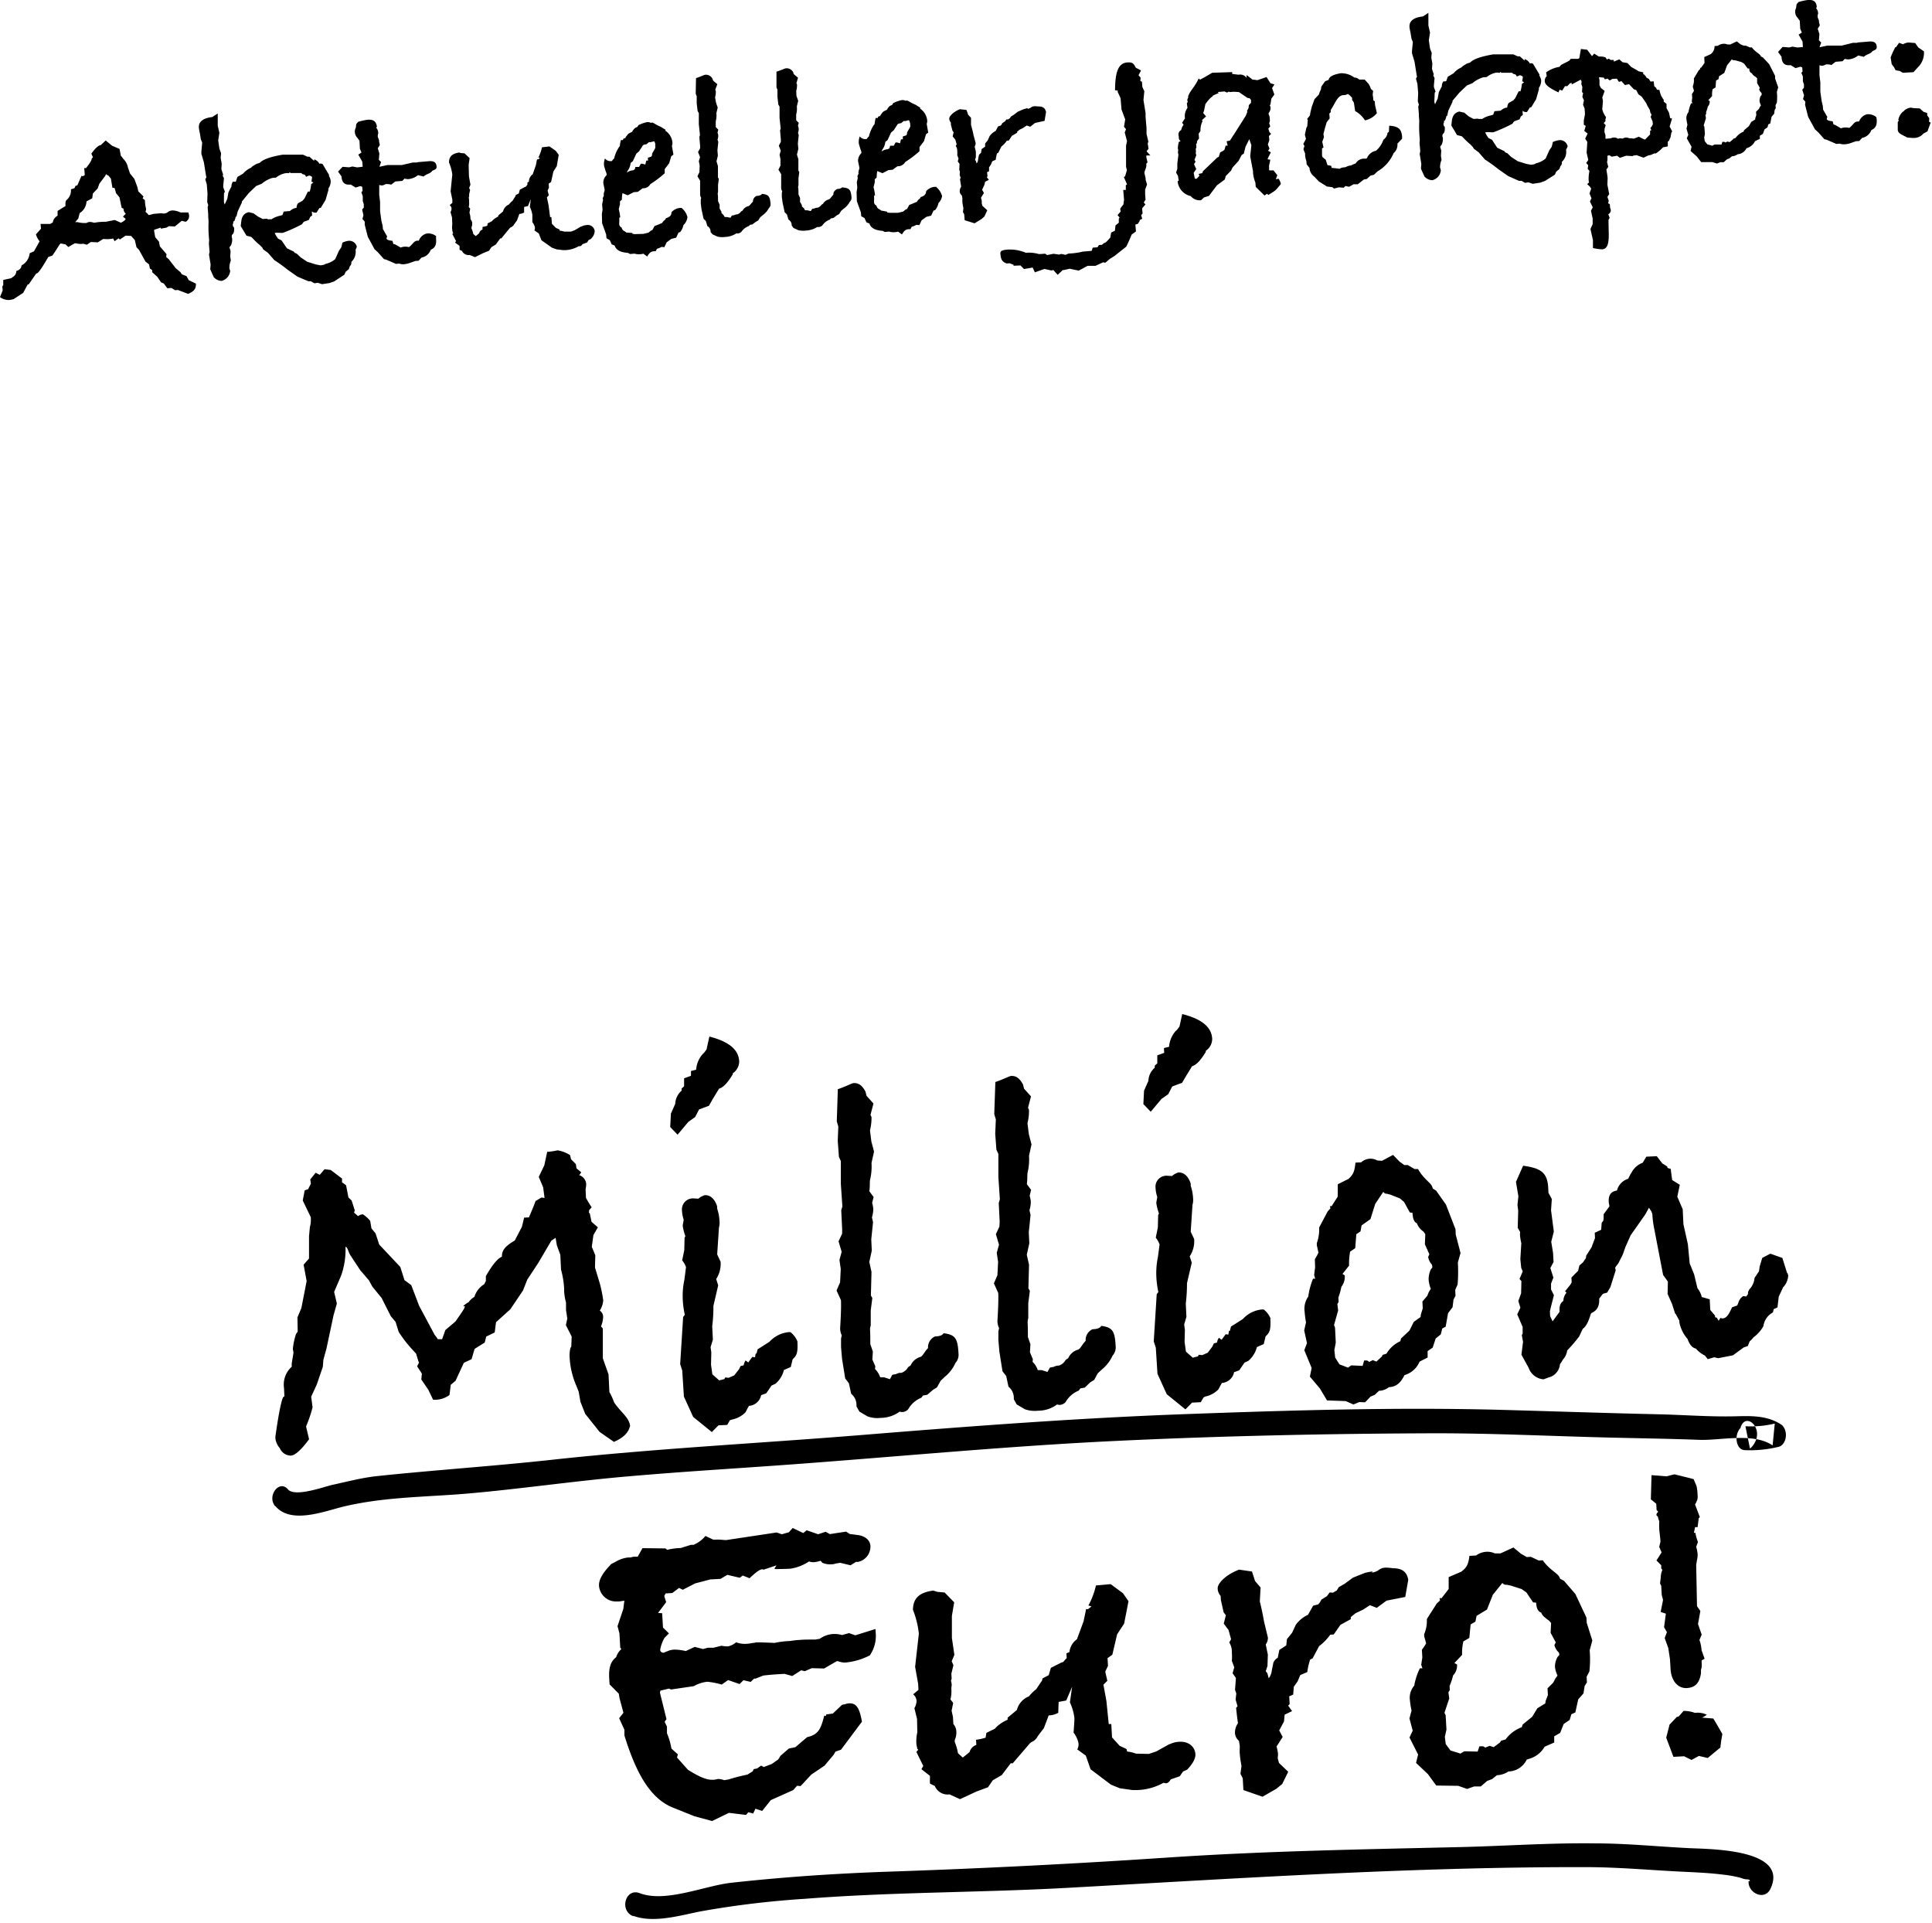
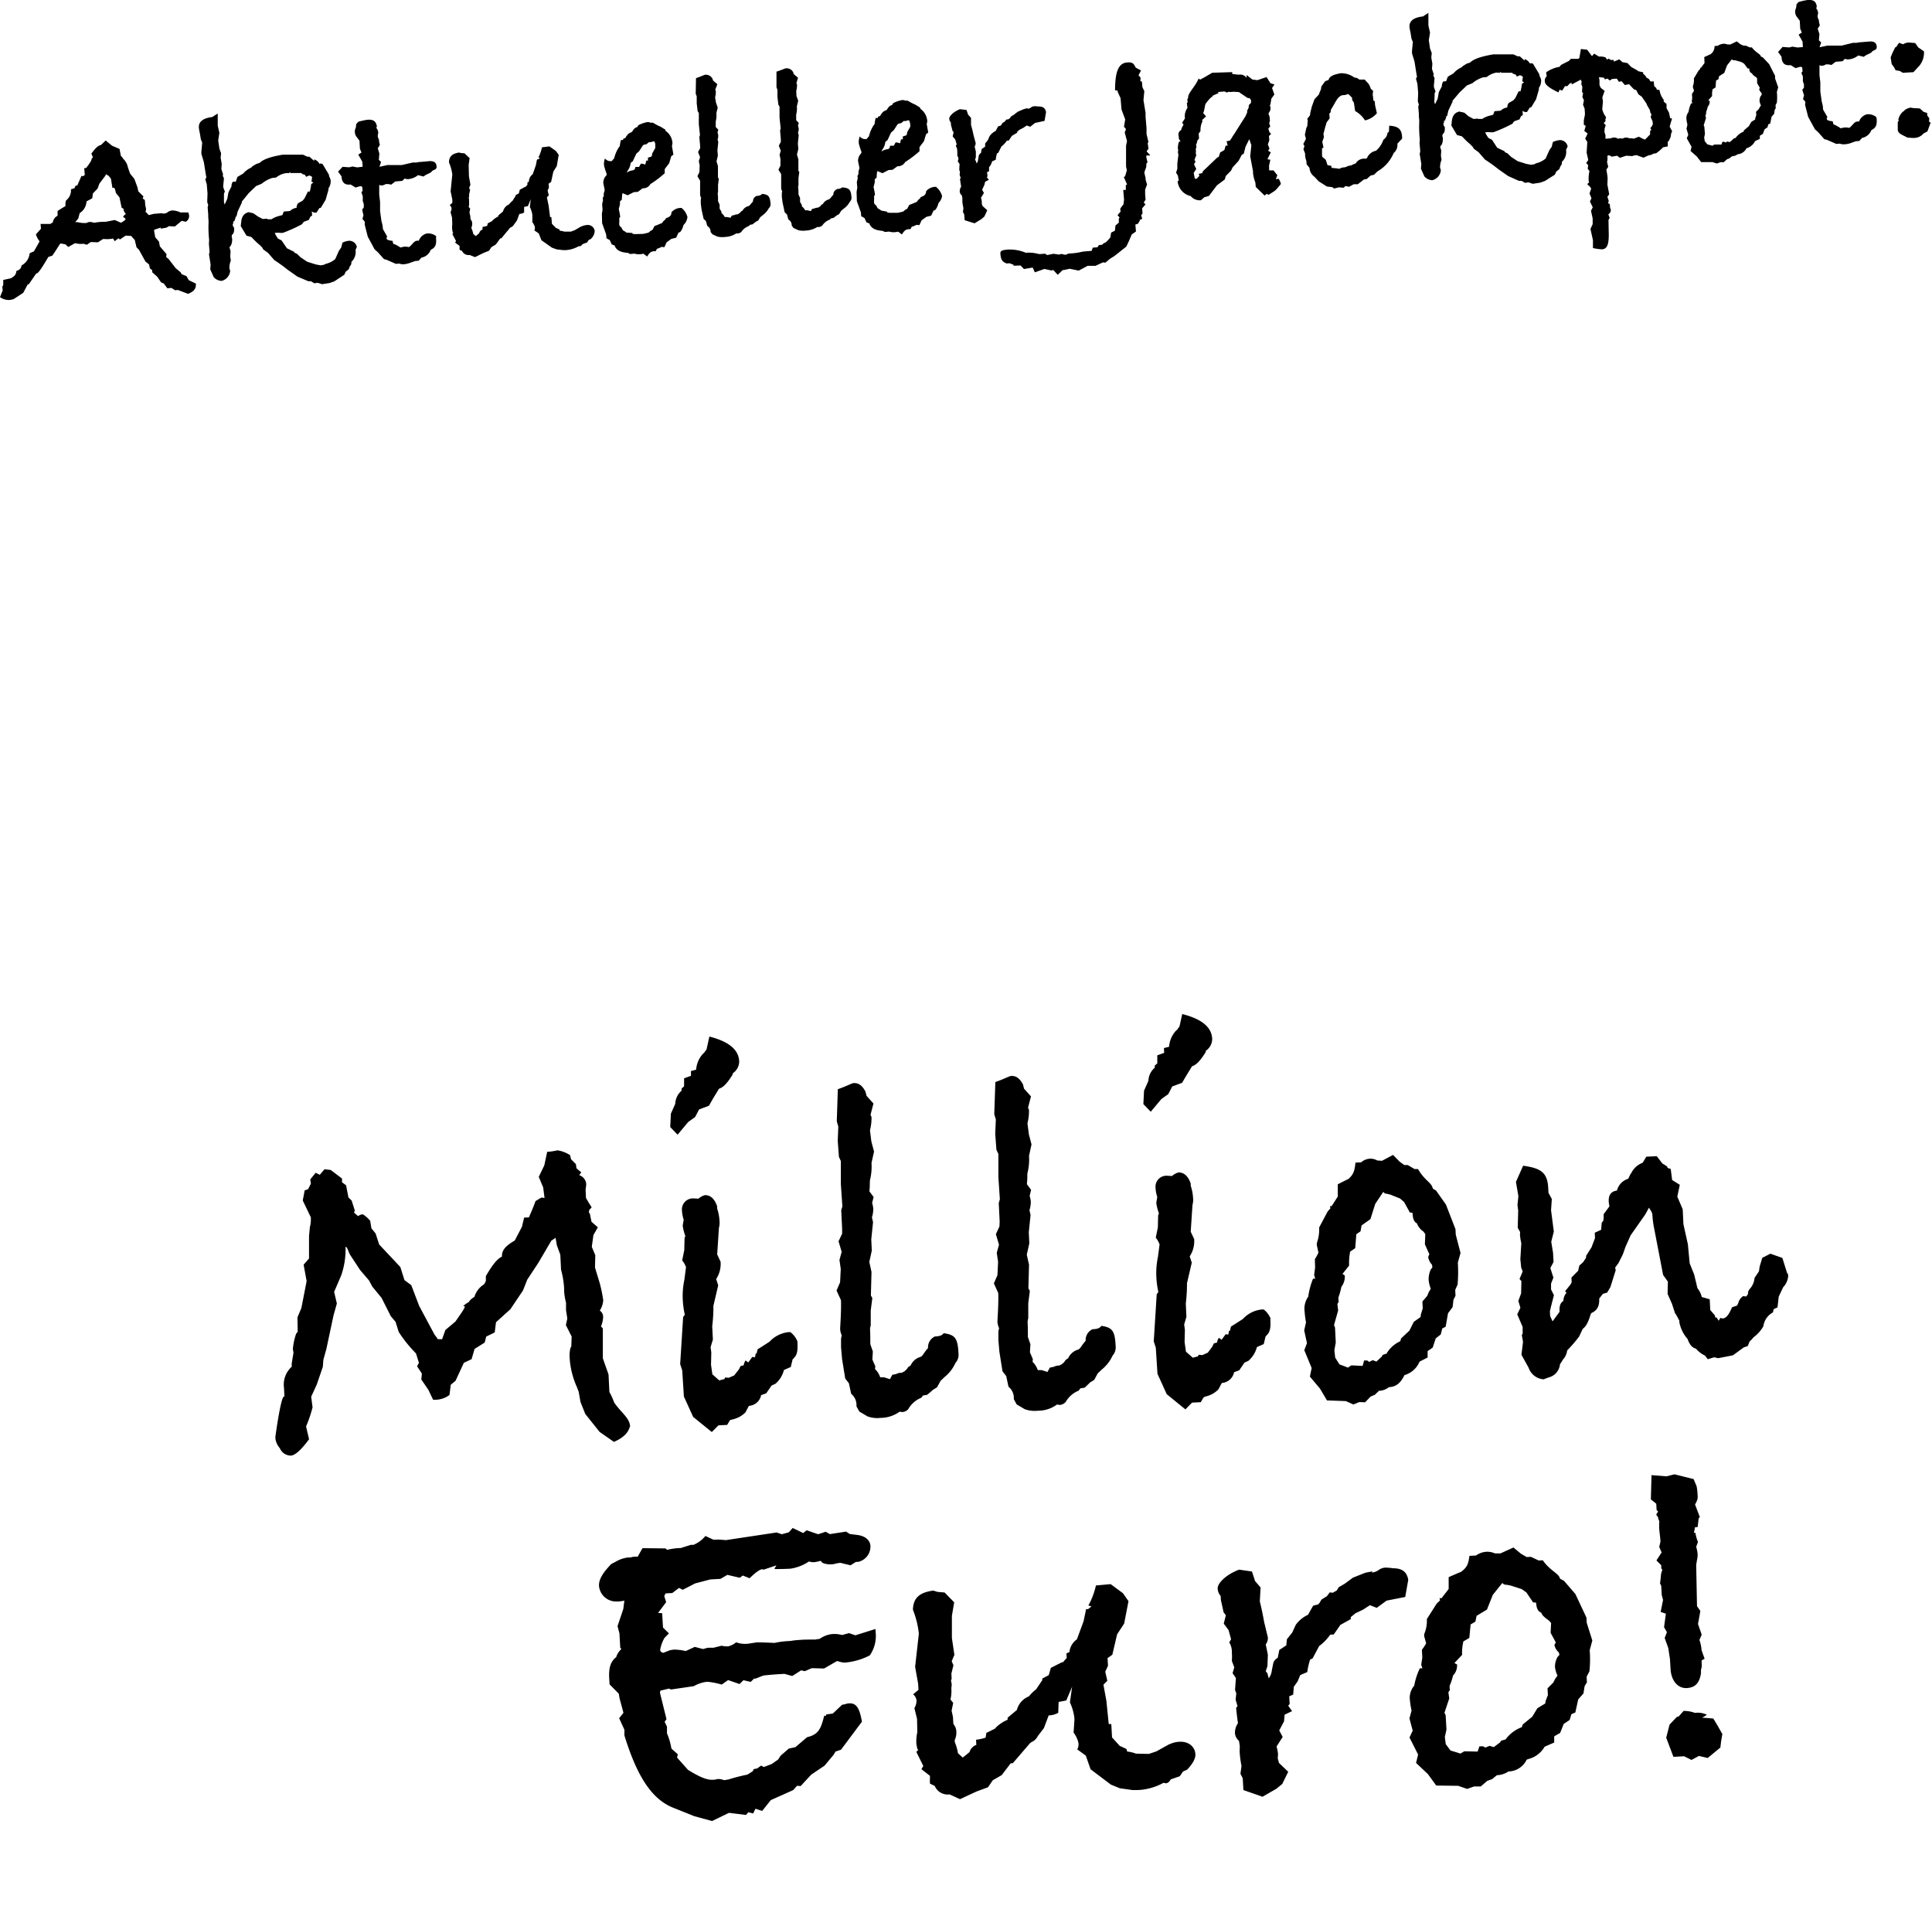
<svg xmlns="http://www.w3.org/2000/svg" viewBox="0 0 404 402">
  <g fill-rule="evenodd">
    <path d="M400.45 28.85h-.43.43zm3.27-3.22l-.34-.18.05-.72-.43-.61v-.49l-.78-.26-.77-.7-1.26-.06-.66-.11a2.75 2.75 0 00-1.26.54l-.15.18-.26.18a3.22 3.22 0 00-.9 1.6l.08.27-.2.23v1.63c.06.81.84 1 2 1.63l1 .08h.49a2.57 2.57 0 001.88-.92l.84-.45.67-1.84zm-1.4-14.9l-1.21-.83-.62-.9-1.32-.11a2.34 2.34 0 00-1.22.37l-.84-.31-.63.92h-.16l-.56 1.13-.41 1 .22 1.4.49.66.33.63.88.15.63.38 2.22-.13c.55-.59.9-1 1.15-1.24a4.27 4.27 0 001.05-3.08v-.04zm-10 13.72a2.68 2.68 0 00-1.95-.55 2.4 2.4 0 00-1.62 1.5h-.33c-.75.06-1 .85-1.73 1.34a3.06 3.06 0 00-1-.08 3.38 3.38 0 00-.75.17l-.46-.29-.68-.38-.4-.16-.17-.64c-.82-.09-1.21-.22-1.23-.49a.56.56 0 01.13-.39l-.9-1.56-.06-.76-.24-1-.28-2v-1.95l-.18-1.51v-2.07c.19.082.394.123.6.12a2.12 2.12 0 00.74-.28 3.09 3.09 0 011.16.12l.87-.67 1.46-.12.45-.48.66.11a3.73 3.73 0 002.16-.83l1.17.28c.65-.6 1.47-.61 1.8-1.18.63-.32.95-.35.9-1-.07-.81-.64-1.14-1.77-1l-2.11.17-.27.08h-.81l-2.35.58h-3l-1.65.35.35-1-.48-.45.11-1.31L380.1 6l.44-.69-.18-.75v-.27l-.28-.69v-.38l.09-.33a.78.78 0 000-.28 1.65 1.65 0 00-.4-.89l.14-.28C379.79.3 379.22-.09 378 0a12.43 12.43 0 00-1.92.43l-.4.47-.1.77a1.7 1.7 0 00-.18 1c.04.375.202.726.46 1l.49.67.09 1.68.34.79-.67.43.82 1.46.07 1.14-1.13.09-1.05-.18-.69.17-1.37-.11-.95 1.06.73 1v.17c.09 1.13.63 1.69 1.76 1.59h.17l1 .62 1-.3.39.13.07.86-.25.3.32.76v1l.22.64v.71l-.35.41.37 1.17-.21.78.49.56-.06.65.64 2.51 1.42 2.6.71.65 1.26 1.42.5.12 2 .87.71-.06c.298.108.614.155.93.14a4.81 4.81 0 001.24-.21l1.21-.43.71-.05.6-.65a2.58 2.58 0 001.93-1.63c1-.47 1.21-1.14 1.1-2.43l-.1-.32zm-23.94-4.6l-.2.23a2 2 0 00-.24 1.06c.05.313.149.616.29.9l-.24.35-.19.39-.6.6.06.7-.22.62v.27l-.82.51-.53.91-1 .85-.08.28a3.79 3.79 0 00-1.69 1.33l-.47.15-.1.17-.66.55-.45-.13-.47.21a.41.41 0 00-.39-.14h-.22l-.17.56h-1.49l-.42.25-.28-.08-.78-.21-.54-.66-.12-.76.16-.77-.13-1.51-.13-.27.47-1.5-.11-.65.15-.23v-.43a6.37 6.37 0 00.35-1.12 1.5 1.5 0 00.39-1.17l-.29-.14.8-.89a5.18 5.18 0 01.1-1.42l.62-.38.1-1.42.52-.32.11-.6 1.09-.69.58-1.58 1-1.27a.5.5 0 00.45.18l.44.07 1.17.34.52.33.74 1h.33c0 .54.18.91.57 1 .08.27.37.51.83.8l.24.25v1l.57 1-.14.28c.078.307.254.58.5.78l.02.42zm3.46-1.59l-.65-1.85v-.55l-1.24-2.45-1.32-1.41-.39-.18-.13-.26c-.31-.41-1.1-.73-1.77-1.65h-.44l-.84-.37h-.44l-.62-.25-.82-.64-1.36.65h-.6a1.81 1.81 0 00-.93-.14 2.16 2.16 0 00-1.06.41l-.7.06a2 2 0 01-.84 1.71l-1.31.59.05 1.25-.74 1h-.21l.07.21c-.15.17-.3.29-.35.35l-1 1.67A3.51 3.51 0 01354 18v.22l.23.74a4.57 4.57 0 01-.43.69l.06.81-.1.77.14.37h-.27a6.61 6.61 0 00-.55 1.84 2 2 0 00-.42 1.56c.047.36.114.717.2 1.07l-.2.83.38 1.28-.32.73 1 1.77-.2.89 1.29 1.14.92 1.18h2.34l.95.3.74-.28h.7l.66-.6.53-.21.51-.42a2.35 2.35 0 001.21-.43A2.21 2.21 0 00365.2 31l.21-.07A2.81 2.81 0 00367 29.5l1-.46v-.66l.63-.38.35-.95.62-.43.17-.62.41-.19.27-1.39.55-.64.09-.77.24-.4-.05-.6.28-.56a11.15 11.15 0 000-2.23l.28-.96zm-26.2 7.67l-.18.4-.35.46.2.42-.26.13v.77L344 29.18c-.11 0-.22-.09-.39-.13l-.91-.47-1.05.41-.44-.07h-.49a1.57 1.57 0 00-.83-.15 1.32 1.32 0 00-.58.21 2.47 2.47 0 00-.6-.05c-.11 0-.27.07-.38.08a1.34 1.34 0 00-.89-.25 1.22 1.22 0 00-.59.16l-1.13.09v-.71l-.22-.74.05-.71.22-.67-.42-.46c.25-.24.4-.36.39-.52a.22.22 0 00-.06-.1l.16-.62a3.94 3.94 0 01-.79-1.67l.14-1.65-.13-.8.49-1.35-.81-.64-.27-.58v-1l-.11-.65 1 .09.25.36.53-.16.47.4.52-.32.75-.06h.22l.44.67.53-.15.72.81.86-.18 1 1.06.5.18.46.88.69.49.93 1.34.26.57.51.88.1.54.25.41-.18.51.41.94v.23l.06.3zm4-1.15l-.39-.07-.25-1.17-.51-.93v-.88l-.59-.49v-.38a4.27 4.27 0 01-.88-2.05l-.55-.06-.14-.37-.41-.35-.12-1.03-.65.05-.37-.56-.46-.24a2.12 2.12 0 00-.72-.81v-.32l-1.06-.24-.06-.11-1.38-.77-.78-.81-1.05-.19-.65-.59-1.16.47v-.33a3 3 0 00-.6 0l-.46-.29-.37.19-.31-.46a3.42 3.42 0 00-1.37-.16l-1-.62-.45.53-1-1.34-1.32-.16-.33 1.93-.26.13h-1.52l-.35.41-1.67.85-.35.41a6.77 6.77 0 00-2.79 1.16l.13.8a1.25 1.25 0 00-.4 1.12c.06.71 1 1.39 2.85 2.27l.23-.56.56.17.57-.92h.49l.55-.59.37-.09v.33l1.88-1 .19.37-.06.55.21.58-.07 1.09.23.2-.15.83.33.68-.19.94.34.84v.22l.05.6v.43l-.23 1.17v.92l.4.24-.3 1.06.7.54-.51 1.07.44.68-.14 2.24.34 1.55-.43.63.42.46-.11.72.37.51a7.23 7.23 0 00-.17 1.86c.003.184.037.367.1.54-.26.13-.36.25-.35.36.01.11.52.33.78.91l-.35 1 .41 1-.32.68.59 1.21-.37.73.35 1.61v1.19l-.46 1 .52 2.35v1.64a10.7 10.7 0 001.92.27c1.19-.1 1.47-1.32 1.37-3.92l-.04-2.21.24-.46-.28-.74a1 1 0 00.53-.86 1.61 1.61 0 00-.15-.47l-.07-.81-.34-.14.12-.55-.28-.8.38-.57-.38-2 .05-1.36c-.05-.6-.16-1.19-.26-1.78l.39-.58-.25-1a2.91 2.91 0 00.08-1v-.32c.141-.04.285-.07.43-.09l.46.29 1.13-.2.58.44 1.32-.44 1.54.09-.23-.09.91-.13.18.1 1.23.44 1-.47.48-.09.79-.34h.32a7.87 7.87 0 001.48-1.27l1-.19v-1l.21-.13.37-.79.15-.88.19-.35-.53-1 .5-1.68zm-21.83 5.85a1.62 1.62 0 00-1.81-1.32 4.75 4.75 0 00-1.28.38l-.24 1-.49.7-.78 1.75a4.65 4.65 0 01-2 1l-.36.2-.7.11-1-.19-1.79-.56-1.36-.89-.77-.75-.51-.23-.12-.21-1.53-.74-1.07-1.65-.74-.37a7.87 7.87 0 01-.69-1.14.53.53 0 01.32-.08c.59-.05 1 .07 1.42 0a30.24 30.24 0 004-1.8 1 1 0 01.44-.53l1-.35.28-.62.41-.31-.07-.87c.262.217.605.308.94.25.15-.23.34-.52.58-.92l.32-.08 1-1.66.59-2.06v-.33a2.6 2.6 0 00.47-1.56 2.27 2.27 0 00-.36-.95v-.28l-1.33-2.23a.89.89 0 00-.45-.12c-.11 0-.16.07-.21.07a1.91 1.91 0 00-1.11-.94v.33l-1-.9h-.44l-.9-.41h-4.24c-2.47.43-4.06.94-4.82 1.71l-.69.22-.82.51-.31.29a4.49 4.49 0 00-1.64 1.23l-1.19.7-.36.95-.59.05a1.63 1.63 0 00-.3 1c-.37.74-.61 1.14-.65 1.31l-.22 1.27-.56 1.19-.15-.48.06-1.31c0-.43 0-.71.2-.83l-.35-1v-.32l.14-1.54-.26-.52.09-.28-.37-1.11.08-1.1-.22-1.28.09-.94-.36-.95-.25-1.72.25-1.6-.34-1.49V2.69l-1.14.75c-1.94.21-2.91.95-2.81 2.24.05.38.12.757.21 1.13l.21 1.29.28.68-.18 1.87v.49l.53 1.75.46 2.9.07.21-.23.46.3 1.06.16 1.89-.07 1.8.22.64-.13.44.13 1.52v.49l.08.92c0 .43-.08 1.58.06 3.37l.05.59-.05.71.15 1.73-.12.56.34 2.09-.08 1 .73 1.62a2.33 2.33 0 001.64.79 2.35 2.35 0 001.79-2.05 4.64 4.64 0 00-.16-.59 3.89 3.89 0 01.31-1.6l-.13-.86.07-1.09-.23-.8a2.13 2.13 0 01.3-.41 2.77 2.77 0 00.25-1.54.56.56 0 01-.08-.27 1 1 0 01.08-.44c.36-.25.48-.75.41-1.5a.67.67 0 01-.25-.47.46.46 0 010-.28l.14-.28-.12-.15.31-.19a4.86 4.86 0 01.22-.62v-.22l.21-.12.24-1.06.88-1.87v-.21l1.44-1.7 1.56-1.49 1.16-.48a6.32 6.32 0 012.24-1.22l.75-.06a4.44 4.44 0 012-.93c.222-.01.444.01.66.06l.31-.25v.22h2.34l.18.2.56.18.25.41.63-.27c.239.043.459.158.63.33l-.14.94.39.18-.46.37a7 7 0 01-.3 1.54h-.38l-.7 1.42-.4.46-1 .58a2 2 0 00-.27.73c0 .16 0 .21-.09.22h-.1c-.45.1-.866.321-1.2.64l-1.29.11-.27.73-.48.15a5.1 5.1 0 00-1.84.75 3.32 3.32 0 00-.71 0l-.21-.08-.86.07-1-.52-.94-.79-1.05-.24c-1 .25-1.45.89-1.57 2.09l-.09.83 1.19 2 .95.24c.23.09.72.81 1.83 1.7l.53.56.2.36 1 .73 1.32 1.52a32.17 32.17 0 012.78 2l2.08 1.46 2.25 1h.55l.74.42.7-.11.9.31 1.56-.24 1-.36 2.07-1.31.27-.62.67-.55.22-.61a1 1 0 00.3-.9 2.82 2.82 0 00.88-2.52l.33-.69zM293.19 29v-.44c-.13-1.62-.83-2.16-2.69-2.28l-.06 1.26-.3.24a2 2 0 01-.86 1.44 5.24 5.24 0 01-1.55 2.3 2.58 2.58 0 00-1.8 1.35.37.37 0 01-.35.3h-.33a2 2 0 00-1.76 1 6.92 6.92 0 00-.95.41 3.07 3.07 0 00-1.17.37L281 35a1.88 1.88 0 00-.9.29l-.71-.1-.93-.09-.09-.43-.78-.15-.36-1.11-.71-.6-.07-.26v-1.52l.31-.19-.26-1.18.35-1-.11-.64c.21-.78.37-1.45.5-1.84l.17-.61.64-.82-.08-1 .3-.3V23c1-1.55 1.35-2.78 2.41-3.09l.7-.06.48-.2.28.19.6.61v.43l.37.57.26 1.77a5.53 5.53 0 012.06 1.95 4.39 4.39 0 002.49-1.51l-.38-1.66-.06-.81-.29-.19a9.68 9.68 0 00-.15-1.19l.09-.82-.47-.4a4 4 0 00-.47-1.05l-.83-.91h-1.14a1.44 1.44 0 00-1-.41 4.6 4.6 0 00-2.8-.91c-1.56.24-2.5.7-2.6 1.42a3.51 3.51 0 00-.74.28l-.78 1.1-.07.54-.27.63-.18.5-.9.95-.57 1.57-.31 1.27-.07.55-.59.75.13.21-.11 1.32-.19.34-.31 1.44.23.85-.56 1.08.25.42-.22.67.35.89v.38c.038.402.125.799.26 1.18l.06.7.61.77v.16a2.46 2.46 0 001 1.66l.95 1 1.69 1.06 1.1.13.4.29 1-.25 1 .08.36-.36.77.16.94-.52h.87l1.28-1 .59-.1.81-.72.7-.17.75-.71a8 8 0 003.38-3.83 2.21 2.21 0 00.79-1.65v-.33l.97-1.02zm-31.59-8.1v.6l-.45.47-.06.6-.33.63.07.21-.36.85-2.47 3.9a3.56 3.56 0 00-.43.69 1.87 1.87 0 00-.34.52l-.74.17.23.91h-.43l-.25.89a4.37 4.37 0 01-.88.51l-.31.95-.31.14-3 2.86-.13.39-.75.17.14.42a6.1 6.1 0 00-.5.54l-.26.07-.23-.09v-.16l-.2-1 .54-.8-.47-1 .33-.57-.24-.31.4-1.07-.13-.26a3.26 3.26 0 000-1l.14-.29-.06-.75.15-.13.07-.49.39-.52-.08-1 .39-.57a4 4 0 01.43-2.05l-.13-.21.86-.78-.6-.71.18-.5.27-1.33a7.86 7.86 0 011.24-1.47l.15-.06.2-.29 1.21-.54-.19-.2 1.41-.12.51.23.42-.2.12.1.86-.07 1.09.07 1.79 1.22.44.07.3.36zm4.9-3.24l-.83-.26-.82-1.29-1.9.65-1.05-.13-1.22-.94c-.01.2-.01.4 0 .6a1.65 1.65 0 00-1.69-.67l-1.32-.16v-.38l-4.18.13-1.71 1-.26.13-.58.32-.29-.25c-.73 1.69-1.85 2.6-2.19 3.72v.32a.78.78 0 00-.17.56c0 .11.08.21.08.32l-.19.24.13 1a2.83 2.83 0 00-.54 2v.22l-.58.87.31.41a3 3 0 00-.51 1.13 1 1 0 00-.56 1 .86.86 0 00.08.38.74.74 0 000 .33.75.75 0 00.38.56l-.37.2a4.73 4.73 0 00-.22 1.27 1 1 0 00.09.42 1.75 1.75 0 00-.06.55c0 .17.08.32.09.43l-.23 1.82v1.14l-.26.79.39.67.1.65.08.32-.25.18A3.52 3.52 0 00249 41a2.39 2.39 0 002.14.86l.66-.6 1-.3 1.67-2.21 1.64-1.22.21-.73 1.1-1.12.33-.68 1.25-1.37.66-1.25.42-.25.37-1.45.79-1.59.43 1.27-.24 2.31.59 3.16v.33a7.27 7.27 0 00.49 2l.08.92 1.84 1.8.51-.37.29.25.88-.56a3.53 3.53 0 001-.85l.74-.88a3.55 3.55 0 00-.47-1.1l-.59.1.31-.84-.79-1h-.87l-.07-.15c.025-.2.025-.4 0-.6v-.22l.27-1.27-.55-.07v-.16l.65-1.31-.57-.33.29-.46-.34-.85.31-.89-.08-.87.45-.47-.35-.35-.23-.74.4-.47-.22-.64.17-.61-.07-.21a1 1 0 000-.39 1.91 1.91 0 00-.22-.68v-.22l.1-.17a1.52 1.52 0 00.28-1.17l-.13-.26.14-.28.18-1.16.63-.87-.48-1.35.5-.75zM240.56 32.5l-.71-.76-.07-.16.39-.47L240 30l.13-.39-.38-1.61v-1.2l-.2-2.37v-.82l-.44-2.69.18-1.86-.4-.84-.1-1.14-.33-.13.05-.71-.43-.51.52-1-1.08-.57-.19-.31c-.34-.73-.78-.86-1.65-.79-1.84.16-2.5 2-2.51 5.82l.55.06v.27l.6 1.31.2 2.38.77 2.06-.25 1.54.42.51-.27.68.48 1.81-.2.94v4.41l.17.75-.38 1.28-.26.12.68 1.57-.26.14v1h-.54l.17 2.05-.13 1a5.29 5.29 0 00-.68.92l.1.54-.65.76.43.51-.15.18c-.03.29-.03.58 0 .87l-.71.6-.12 1.1-.79.39-.18 1.05-.7.77-.36.3-.26.07-.41.36-.65.06-.29.46-1 .08-.22.67-1.83.15a14.21 14.21 0 01-3 .41l-.63.27-.94-.19-.37.14-1.22-.17-1.33.27-.41-.29-.92.07h-.43a7.45 7.45 0 00-2.69-.26 8.62 8.62 0 00-3.76-.67c-1.14.1-1.61.24-1.56.84.09 1.08.24 1.67 1.31 2.07l.6-.05.84.31v.21l1.46-.06.72.75 1.82-.31.46 1 2-.71 1.44.32.43-.09.9 1 1.06-1h.22l1.23-.27 1.89.39 1.87-1h1.64l1.57-.73.5.07.91-.78 1-.63 2.45-1.94c.38-.74.74-1.59 1.15-2.55l.88-.62-.12-1.45.53-.16.38-.63V46l.52-.26-.22-.75.29-.35-.09-1.08.7-.82-.36-.4.38-.58-.09-1.13v-.99l.4-1.06-.3-1v-.32l-.25-1.07c0-.6.46-1 .4-1.78v-.21l.25-.24-.25-1.07v-.38l.85-.01zm-21.82-9.08c-.18-.85-.69-1.19-1.67-1.16a4.31 4.31 0 00-.77-.05 1.32 1.32 0 00-.74.28 1.69 1.69 0 01-.63.27h-.05c0-.06.05-.06 0-.12s-.42.09-.8.18l-1.26.54-.82.64-.62.38-.19.34-.41.25h-.33l-.3.4-.56.38-.19.34-.15.17-.53.16-.43.79-.09.17a3.39 3.39 0 00-1.27 1.09l-.37.85-.56.68v.66l-.72.5-.15.83a1 1 0 00-.45.52l-.15.83a1.47 1.47 0 01-.31.84l-.15-.53-.18-.2.17-.56v-1.2l-.25-1.06a1.2 1.2 0 00.21-.73c-.08-.32-.15-.53-.16-.59l-.23-.85c-.07-.21-.19-1-.58-2.34v-1.48l-.6-.65-.35-1-1.37-.16c-1.53.62-2.27 1.55-2.23 2 .015.296.135.576.34.79v.43l.33 1.28.24.31-.2.88.55.66.29 1-.19.34c.216.314.325.69.31 1.07a4.66 4.66 0 010 .86l.27.69-.16.61.37.52-.06 1.25.14.37-.06.66.22.69-.15.17c.15 1.08.25 1.62.25 1.62a1.72 1.72 0 00-.3 1c.025.33.189.636.45.84l.1.53v.82a11 11 0 00.22 1.28l-.1.83.26.47.1 1.24 2.07.65 1.45-.89.61-.54.6-1.3-1-.9-.15-.47v-.49a3.32 3.32 0 00-.17-.75l.62-1-.38-.68.47-1L206 38l.78-.4c-.12-.15-.24-.3-.43-.56l.15-.18-.1-.86.42-.19v-.82l.39-.58.27-.68.74-.33a6.94 6.94 0 01.27-1.33l.26-.13.65-1.3a5.29 5.29 0 001.15-1.24h.38l.67-1 1.09-.64v-.21l.51-.43.78-.39.72-.49.73.26 1-.79 2-.44.31-1.85zm-28.42 2.48a1.8 1.8 0 010 .65l-.62 1.09-.07.49-.15.18-.69.22v.6h-.38l-.2.83-.61-.17h-.33l-.37.68h-.77L186 31l-.36.2a2.5 2.5 0 00-1.32.49l.18-.4a3.25 3.25 0 00.63-1.63l.46-.36.74-1.59.56-.48.82-1.27.26-.13.48-.09.51-.43h.33c.11 0 .26-.07.43-.09l.1-.06h.27c.1.203.175.418.22.64l.01.1zm5.45 13.16h-.22a2.63 2.63 0 00-1.88.91c-.05.72-.41 1-1.15 1.24l-.14.29a2 2 0 00-.65.7l-1.32.55-.26.08-.47.85-.32.14-.51.42-1.07.25h-1.84l-.45-.08v-.16l-1.21-.22-.41-.3c-.28-.08-.46-.28-.61-.76a.79.79 0 01-.49-.67v-.33a6.32 6.32 0 000-1l.2-.18a12.08 12.08 0 00-.3-1.66l.25-1v-.65l.4-.36a8.58 8.58 0 01.11-1.32h.11l1 .41 1.25-.65.87-.07 1-.73h.16a1.72 1.72 0 001.46-.88 21.63 21.63 0 003-2.27v-.86l.93-1.23.43-1.45.46-.36-.31-1.77.11-.55a3.35 3.35 0 00-1.47-2.66v-.21l-1-.63a9.35 9.35 0 01-1.37-.7l-.4-.19-.26.08a1.39 1.39 0 00-.83-.15 6.91 6.91 0 00-1.8.64l-.19.34c-.15.07-.31.14-.52.26a2.65 2.65 0 00-.59.76c-.36.25-.79.28-1.08.8a1.36 1.36 0 00-.33.51l-.43.15-.08.28h-.44a7.92 7.92 0 00-.22 1.27l-.2.24a7.66 7.66 0 00-1 2.37 1.43 1.43 0 00-.44.52h-.16a1.41 1.41 0 01-1.3-.55 3.19 3.19 0 00-.21 1.38 2.4 2.4 0 00.16.64c.16.64.35 1 .37 1.17a.6.6 0 010 .32 2.21 2.21 0 00-.68 1.69l.27 1.29v.27a2.21 2.21 0 00-.19 1l.1-.12-.32.68.08.37-.2.89.1 1.14-.15.88.06 1.95.84 2.33.07.81.69.38.4.89.67.27v.16c.45.89 1.3 1.26 2.72 1.36l.46.23.91-.08a3.16 3.16 0 001.21.12 3 3 0 00.65-.11l.81.59c.42-.74.73-1 1.27-1.09a1.68 1.68 0 01.49 0l.28-.52a4.32 4.32 0 001-.4l.6.06.46-1 1-.73 1-.25.51-1.07.32-.09a3.3 3.3 0 00.7-1.47A2.72 2.72 0 00197 41a3.64 3.64 0 00-1.19-1.86l-.04-.08zm-19.61.08a1.5 1.5 0 01-1.06.36c-.63.32-.87.72-.83 1.21-.5.48-.63.87-1 1-.5.133-.924.46-1.18.91l-.31.19a1.5 1.5 0 01-.82.62h-.16a1.48 1.48 0 00-.48.15l-.48.09-.29.46-.72-.16h-.48a2.1 2.1 0 00-.67-.81v-.28l-.38-.67v-.82l-.33-.74c0-.59 0-1.08-.08-1.51a1.41 1.41 0 01.08-.39v-1.52l.17-1.27-.19-.26v-2.39l-.3-1 .29-1.17-.1-1.13.18-1.76-.15-.48a2.51 2.51 0 00.15-.88 2.59 2.59 0 00-.16-.59l.17-.61-.54-.55v-1.21a4.76 4.76 0 00.14-1.69l.28-1.17-.36-1-.05-1.07a4.18 4.18 0 00.16-1.38l-.13-.2.34-1.17-.88-.75-.14-.42a1.54 1.54 0 00-1.48-.8c-.22 0-.84.34-2 .7v3.27l.2.53v1.47l.19 1.62.25.42v2.33l.24 2.27-.13.39.16 1.89v.49l-.42.8.41 1.06-.25.83.18.91v1.37l-.42.85.57.93v2.89c.013.245.09.482.22.69l-.08.33v.87l.16 1.19.43 2 .48.45.3 1.07c.397.22.656.627.69 1.08v.17l.37.51 1 .46a4.38 4.38 0 001.64.08 4.73 4.73 0 002.33-.74c.13.018.26.018.39 0a1.21 1.21 0 00.68-.33 3.18 3.18 0 011.58-1.22l.2-.24.54-.1.71-.55.47-.25.43-.69.51-.43a4.1 4.1 0 001.3-1.46 1.14 1.14 0 00.35-1c-.13-1.57-.48-1.87-1.85-2l-.04-.05zm-16.83 1.45a1.5 1.5 0 01-1.06.36 1.22 1.22 0 00-.82 1.21c-.51.48-.64.87-1 .95a1.86 1.86 0 00-1.17.92l-.31.18a1.57 1.57 0 01-.82.62H154a1.41 1.41 0 00-.48.15l-.48.09-.29.46-.72-.15h-.49a2 2 0 00-.67-.82v-.27l-.39-.68v-.82l-.33-.73c0-.6 0-1.09-.07-1.52a1.34 1.34 0 01.07-.39v-1.5l.16-1.27-.18-.25v-2.4l-.3-1 .28-1.17-.09-1.13.18-1.76-.15-.48c.1-.283.147-.58.14-.88a2.56 2.56 0 00-.15-.59l.16-.61-.53-.55v-1.2a4.64 4.64 0 00.13-1.7l.28-1.17-.35-1-.2-1.13a4.18 4.18 0 00.15-1.37l-.12-.21.44-1.18-.88-.75-.15-.42a1.53 1.53 0 00-1.48-.8c-.21 0-.84.34-1.95.71l-.06 3.27.21.52v1.48l.19 1.61.25.42v2.34l.24 2.26-.13.39.16 1.89V31l-.43.79.42 1.06-.26.84.18.91-.06 1.4-.41.85.56.93v2.89c.013.245.09.482.22.69l-.08.33v.87l.15 1.19.44 2 .47.45.31 1.06c.4.221.657.633.68 1.09v.16l.41.49 1 .46a4.33 4.33 0 001.64.08 4.59 4.59 0 002.33-.74c.126.023.254.023.38 0a1.18 1.18 0 00.68-.33 3.2 3.2 0 011.59-1.22l.2-.24.53-.1.72-.55.47-.25.43-.69.51-.42a4.3 4.3 0 001.29-1.47 1.12 1.12 0 00.35-1c-.13-1.57-.48-1.87-1.85-2l.06.06zM137 30.32a1.84 1.84 0 010 .68l-.62 1.09-.07.49-.15.18-.69.22.05.59h-.37l-.21.83-.61-.17h-.32l-.38.68h-.76l-.13.5-.36.2a2.5 2.5 0 00-1.32.49l.18-.4a3.16 3.16 0 00.63-1.63l.46-.37.74-1.58.56-.48.82-1.27.26-.13.48-.09.51-.43h.33c.11 0 .26-.08.43-.09l.1-.06h.28c.094.201.164.413.21.63l-.05.12zm5.51 13.15h-.22a2.63 2.63 0 00-1.88.91c0 .72-.41 1-1.15 1.24l-.14.29a2 2 0 00-.65.7l-1.31.55-.27.07-.47.86-.32.14-.51.42-1.07.25-1.84.05-.44-.08v-.16l-1.24-.08-.41-.3c-.28-.08-.46-.29-.61-.76a.8.8 0 01-.49-.67v-.33a6.32 6.32 0 000-1l.2-.18a11.8 11.8 0 00-.3-1.66l.25-1v-.63l.4-.36a8.58 8.58 0 01.11-1.32h.11l1 .41 1.26-.65.86-.07 1-.74h.17a1.71 1.71 0 001.45-.88 21.63 21.63 0 003-2.27v-.87l.93-1.22.43-1.45.46-.36-.31-1.77.11-.56a3.31 3.31 0 00-1.47-2.65v-.22l-1-.62a8.54 8.54 0 01-1.37-.71l-.39-.18-.27.08a1.38 1.38 0 00-.83-.15 6.91 6.91 0 00-1.8.64l-.19.34a4.16 4.16 0 00-.52.26 2.65 2.65 0 00-.59.76c-.36.24-.79.28-1.08.79a1.53 1.53 0 00-.33.52l-.43.15-.08.28h-.43a7.3 7.3 0 00-.23 1.27l-.19.24a7.15 7.15 0 00-1 2.36 1.39 1.39 0 00-.45.53h-.16a1.41 1.41 0 01-1.3-.55 3.17 3.17 0 00-.21 1.38 3 3 0 00.16.64c.16.64.36 1 .37 1.16a.62.62 0 010 .33 2.15 2.15 0 00-.67 1.69l.27 1.29v.27a2.19 2.19 0 00-.19 1l.1-.12-.32.68.08.37-.19.89.09 1.14-.14.88.05 1.95.84 2.33.07.81.69.38.4.89.67.27v.16c.45.89 1.3 1.25 2.72 1.35l.46.24.92-.08c.388.118.796.16 1.2.12a2.85 2.85 0 00.65-.11l.81.59c.43-.75.73-1 1.27-1.09a1.68 1.68 0 01.49 0l.28-.52c.331-.095.65-.23.95-.4l.6.06.46-1 1-.74 1-.24.5-1.08.32-.08c.35-.425.591-.93.7-1.47a2.72 2.72 0 00.84-1.7 3.57 3.57 0 00-1.19-1.86l-.05-.04zm-20.95 3.85l-1.4.82-.79.29H118a3.47 3.47 0 00-.94-.19l-.08-.27-.73-.32-.84-.86-.11-1.4h-.27l-.31-2.42-.36-1.71.4-.42-.25-1 .28-.62-.07-.81.52-.37.47-2.16.72-1.15.4-2.37-.61-.82-1.33-.93-1.56.19a8.25 8.25 0 01-.75 2.13l.33.08-.35.3h-.22l-.09.22-.19 1-.66 1.9a1.91 1.91 0 00-.8 1.57l-.31.14v.48a3 3 0 00-.29.38l-.21.08-1.09.58-.21.78-.47.25-.21.13v.16l-.63 1a4.35 4.35 0 00-.75.77 2.11 2.11 0 00-1.24 1.46l-1 .84v.22a4 4 0 00-1.18.81l-.15.17-.89.46-.07.49c-.324.116-.66.2-1 .25v.54a1.1 1.1 0 00-.7.77c-.21.18-.41.36-.72.6l-.52-.45a4.57 4.57 0 00-.37-1.16v-.22a1.84 1.84 0 00.15-.88 1.26 1.26 0 00-.34-.79l-.07-.76-.16-.64.15-.83-.3-.35a3.73 3.73 0 00.07-1.1 2.37 2.37 0 010-.38 1.36 1.36 0 00-.09-.48l.1-.17v-.54l.2-.89-.2-.42.27-.68-.31-1.77-.06-2.36.2-1.43-1.06-1-.75-.06-.39-.11c-1.45.23-2.11.83-2.11 2.08a9.54 9.54 0 01.69 2.5L94.23 40l.36 1.76v.65l-.55.48a1 1 0 01.38.68 1.61 1.61 0 01-.21.78l.31 1.12.06 1.41a4 4 0 00-.01 1.12c0 .22.08.38.1.59l.12.1-.2.24.77 1.46-.19.34.93.68v.82l.51.23a1.5 1.5 0 001.6.85l1.12.45 1.73-.85 1.21-.49.48-.74.94-.57.92-1.27h.22l1.78-2.16.15-.13c.308-.1.565-.316.72-.6l.63-.87.49-1.35a2.17 2.17 0 001-.3v-1.16l.8-.18.59-1.46-.19 1.65c.26.515.435 1.07.52 1.64v1.53c.236.297.413.636.52 1a1.1 1.1 0 01-.1.72l.92.63.56 1.43 2.19 1.55 1 .36 1.37.16h.43a6.25 6.25 0 002.82-.83h.28c.11 0 .36-.19.5-.42l.95-.35.34-.52.42-.2a2.43 2.43 0 00.84-1.65 1.45 1.45 0 00-1.73-1.27 2.74 2.74 0 00-1.07.31v-.05zM91.2 49.37a2.64 2.64 0 00-2-.54 2.36 2.36 0 00-1.62 1.49h-.33c-.76.07-1 .85-1.74 1.35a3 3 0 00-1-.09 3.73 3.73 0 00-.75.18l-.46-.29-.69-.38-.37-.09-.16-.64c-.82-.1-1.22-.23-1.24-.5a.57.57 0 01.13-.39l-.89-1.56-.08-.77-.25-1-.27-2v-1.91l-.18-1.5v-2.07c.193.079.401.116.61.11a2.12 2.12 0 00.74-.28 3.26 3.26 0 011.15.12l.87-.67 1.46-.12.45-.47.66.11a3.74 3.74 0 002.17-.84l1.16.29c.66-.6 1.48-.61 1.81-1.19.63-.32 1-.35.9-1-.07-.81-.64-1.14-1.78-1l-2.11.18-.26.08h-.82l-2.31.53h-3l-1.66.36.35-1-.47-.45.11-1.32L79 31l.43-.69-.17-.74v-.28l-.26-.67v-.39l.08-.33a.46.46 0 000-.27 1.52 1.52 0 00-.4-.9l.14-.28c-.2-1.13-.78-1.51-2-1.41-.65.096-1.291.24-1.92.43l-.4.47-.1.77a1.65 1.65 0 00-.19 1 1.8 1.8 0 00.47 1.05l.49.66.09 1.68.33.79-.67.44.83 1.45.09 1.08-1.14.14-1-.19-.7.17-1.37-.1-.94 1 .73 1V37c.1 1.13.63 1.69 1.77 1.59h.16l1 .62 1-.3.39.13.08.87-.25.29.29.85v1l.21.63v.72l-.34.41L76 45l-.21.78.48.56V47l.64 2.5 1.41 2.61.71.65 1.26 1.41.5.13 2 .87.7-.06c.3.109.62.156.94.14a5.12 5.12 0 001.19-.25l1.22-.43.7-.06.6-.65a2.54 2.54 0 001.93-1.63c1-.46 1.22-1.13 1.11-2.43l.02-.43zm-16.58 2.25a1.61 1.61 0 00-1.74-1.27 4.27 4.27 0 00-1.27.38l-.25 1-.48.69-.78 1.75a4.59 4.59 0 01-2 1l-.36.19-.7.12-1-.19-1.79-.56-1.38-.92-.78-.75-.5-.23-.13-.21-1.46-.71-1.12-1.64-.74-.38a7.87 7.87 0 01-.69-1.14.72.72 0 01.32-.08c.59-.05 1 .08 1.42 0a31.17 31.17 0 004-1.81 1.07 1.07 0 01.45-.53l.95-.35.27-.62.41-.31-.07-.86a1.2 1.2 0 001 .25c.14-.23.33-.52.57-.92l.32-.08 1-1.66.59-2.07v-.32a2.57 2.57 0 00.47-1.56 2.2 2.2 0 00-.35-1v-.28l-1.33-2.23a1 1 0 00-.44-.13c-.11 0-.16.07-.22.08a1.9 1.9 0 00-1.11-.95v.33l-1-.89h-.43l-.91-.42h-4.24c-2.47.42-4.06.94-4.81 1.71l-.69.22-.83.5-.3.3a4.49 4.49 0 00-1.64 1.22l-1.2.7-.35 1h-.6a1.54 1.54 0 00-.29 1 13.47 13.47 0 00-.66 1.31l-.22 1.27-.55 1.19-.15-.48v-1.31c0-.44 0-.71.21-.84l-.36-1v-.33l.15-1.53-.26-.52.08-.28-.36-1.12.07-1.09-.22-1.29.09-.93-.35-.95-.25-1.72.24-1.6-.34-1.5v-2.54l-1.14.74c-1.94.22-2.91 1-2.8 2.25.042.38.109.758.2 1.13l.21 1.29.28.68-.17 1.86v.49l.52 1.75.46 2.9.08.22-.24.45.31 1.06.15 1.9-.06 1.8.21.63-.12.45.12 1.51v.49l.07.92c0 .44-.08 1.59.07 3.37l.05.6-.05.71.14 1.73-.12.55.34 2.1-.08 1 .73 1.63a2.33 2.33 0 001.65.79 2.38 2.38 0 001.79-2.05c0-.11-.09-.32-.16-.59a3.81 3.81 0 01.3-1.6l-.13-.86.08-1.1-.23-.8a1.48 1.48 0 01.29-.4 2.8 2.8 0 00.25-1.55.48.48 0 01-.07-.26.87.87 0 01.07-.44c.36-.25.48-.75.42-1.51a.63.63 0 01-.26-.47.5.5 0 010-.27l.14-.29-.12-.15.31-.19c.09-.28.18-.5.22-.61v-.22l.21-.13.24-1 .88-1.87v-.22L52 40.39l1.56-1.5 1.16-.47a6.26 6.26 0 012.24-1.22l.76-.07a4.37 4.37 0 012-.92 3 3 0 01.66 0l.3-.24v.21h2.34l.18.2.56.17.25.42.63-.27c.24.035.46.148.63.32l-.14.94.4.19-.46.36a7.1 7.1 0 01-.31 1.55h-.38l-.7 1.42-.39.47-1 .57a2.09 2.09 0 00-.27.73c0 .16 0 .22-.09.23h-.1a2.48 2.48 0 00-1.2.64l-1.3.11-.27.73-.47.14a5.34 5.34 0 00-1.85.76 3.26 3.26 0 00-.7 0l-.23-.14-.87.07-1-.52-.94-.67-1-.24c-1 .25-1.45.88-1.57 2.09l-.09.82 1.2 2 .94.25c.23.09.72.81 1.83 1.7l.54.55.19.37 1 .73 1.33 1.52a32.06 32.06 0 012.77 2l2.08 1.46 2.26.95H65l.75.43.69-.11.9.3 1.56-.24 1-.35 2.1-1.39.28-.62.66-.54.22-.62a1 1 0 00.31-.9 2.86 2.86 0 00.88-2.52l.27-.62zm-48.31-6.93l-.6.6.64.54-.06-.1c-.08.28-.39.52-1 .84L24 46l-1.88.37a11.3 11.3 0 00-1.3.05 7.14 7.14 0 00-1 .14h-.22a2.43 2.43 0 00-.89-.15 1.45 1.45 0 00-.63.22h-.22a5.65 5.65 0 01-1.65-.19h-.48l.64-.76.29-1.12a3.05 3.05 0 001.43-2.45l1.2-.65.13-1 1-1.06.36-1L22 36.78l.19-.39.18.2.28.09.54.66.32 1.93h.38l.13.21.24.9.72.87.46 2.19.39.19c-.006.427.191.83.53 1.09l-.05-.03zM41 59.32l-1.53-.75-.47-.83-1-.41-.25-.41-1-.84-1.47-1.9-.52-.44.06-.61-1.39-1.62-.19-1-.78-.91-.22-1.24v-.32l1.38-.45v.22l1.18-.21.52-.31 1.25.06L38 46.17l.83.2c.48-.253.76-.77.71-1.31a3 3 0 00-.16-.64h-1.64a4.14 4.14 0 00-1.63-.42 1.73 1.73 0 00-1.11.42 1.44 1.44 0 01-.64.22 2.42 2.42 0 01-.65-.06l-1.62.14c-.22.07-.54.15-1 .25-.18-.21-.3-.36-.36-.41l-.29-.25c0-.1.08-.33.11-.6l-.17-.81-.09-1.08-.47-.34.19-.4L28.92 40l-.18-.85-.64-1.74-.91-1.13-.44-1.28a3.42 3.42 0 00-1-1.82 3.24 3.24 0 00-.48-.61L25 31.14l-1.58-.68-1.32-1.09-1 .95c-.59.1-1.19.7-2 1.8l.34.78-.26.24c0 .38-.4 1-1.19 2h-.38l.12 1.46-.41.25-.28-.09-.87 2-.37.08-.23.51-.74.23a2.59 2.59 0 01-1 2.31 1.72 1.72 0 00-.14.88v.33c-.26.13-.41.25-.57.32l-1.08.69v1a1.86 1.86 0 00-1 1.39l-.52.32H8.48l.09 1L7.51 49a4.42 4.42 0 00.77 1.46L7.1 52.55l-.9.4a3.18 3.18 0 01-1.69 2.54c-.11.66-.36.9-1.1 1.18a1.36 1.36 0 01-.66 1.19l-.41.31-1.66.36v1.09l-.19.28.07.82-.56 1.4a3.09 3.09 0 002 .6c.287-.04.571-.1.85-.18l2-1.31.95-1.77H6l1.56-2.26.21-.07c.36-.19 1.14-1.34 2.33-3.4l.85-.29c.29-.41.82-1.21 1.54-2.36l.2-.18 1 .19.59.55 1.35-.77h.27a3.8 3.8 0 001.53.09l.73.21.82-.56h.22l1.26.06 1.08-.69h.43c.29.03.58.03.87 0 .274-.01.545-.05.81-.12l.32.57.82-.61.29.25 1.19-.81 1.15.07.77.86.35 1.5.53.55 1.35 2.45.75.59.18.85.47.35v.43l1.06.95.81 1.18.56.23.74 1 .87-.07.74.48.6-.05 2.13.81c1.16-.48 1.66-1 1.63-2l.04-.12zm319.16 303.23l-1.07-1.88-.82-1.36-2.36-.19a4.58 4.58 0 001-.6 4.35 4.35 0 00-2.48-.39 6.73 6.73 0 00-2.38-.41l-1 1.14-.42.13-1.51 1.59-.7 2.74 1.51 4 2.24-.12 1.54.77 1.55-.84 1.84.43 2.66-2.2c0-.21.07-.65.14-1.3l.26-1.51zm-4.71-45.36l-1-2.64.2-.34.28-.66a2.9 2.9 0 00.05-1 10.49 10.49 0 00-.21-1.83l-.62-1.47-4-1-1.68.42-3.12-.25-.14 5.07 1.13.91.07 1.29.34.41a.93.93 0 00-.39.67l.35.41c.033.297.12.585.26.85 0 .43-.05 1 0 1.73s.19 1.5.25 2.57l-.26 1.1.5 1.15-1.08 1.68 1 1v.65l.24.31a4.42 4.42 0 00-.34 1.64l-.15 1.19.25.53.11 1.93.27 1-.5 2.51 1.09.37-.38 2.82.6 1.05-.47 1.21.76 2.12.35 2.35.12 2c.14 2.58 1.62 4.12 3.43 4 1.81-.12 2.61-1.12 2.93-3.07v-.76a3 3 0 00.14-1.41v-.54l.62-.35-.64-1.8a8 8 0 00-.44-2.13l.47-1.11-.77-2.22.49-2.73-.7-1-.17-8.62.16-1a4.83 4.83 0 00.14-1.31 8.73 8.73 0 00-.3-1.49l.37-1a8.58 8.58 0 01-.53-1.91h-.32l.25-1.2h.53l.22-1.84.24-.26zM326.09 346l-.4.45a4.17 4.17 0 00-.53 2.08 5.7 5.7 0 00.53 1.8l-.49.68-.39.78-1.21 1.21.08 1.4-.47 1.22-.08.54-1.65 1-1.08 1.78-2 1.63-.18.55a7.42 7.42 0 00-3.39 2.56l-.94.27-.2.34-1.33 1-.87-.27-.94.38a.81.81 0 00-.76-.28h-.43l-.37 1.1-2.78-.06-.83.48-.54-.18-1.52-.46-1-1.34-.19-1.5.34-1.53-.17-3-.25-.52 1-3-.18-1.29.3-.45-.05-.86a12.9 12.9 0 00.73-2.2 3 3 0 00.83-2.31l-.55-.29 1.61-1.71a10.38 10.38 0 01.27-2.82l1.24-.72.27-2.82 1-.59.25-1.21 2.17-1.31 1.22-3.08 2-2.49c.2.275.533.42.87.38l.87.17 2.28.73 1 .7 1.4 2.08.64.07c.06 1.07.32 1.81 1.08 2.09.14.54.7 1 1.59 1.64l.46.51-.1 2.06 1.08 2-.29.55a3 3 0 00.94 1.57l.11.49zm6.88-3l-1.17-3.71-.06-1.08-2.31-4.93-2.4-2.78-.77-.39-.25-.52c-.58-.83-2.11-1.5-3.4-3.37l-.85.05-1.64-.77-.86.05-1.21-.69-1.57-1.31-2.71 1.23h-1.18a3.8 3.8 0 00-1.84-.33 4.1 4.1 0 00-2.09.77l-1.39.08c-.22 1.74-.5 2.4-1.73 3.33-.63.25-1.46.62-2.61 1.12v2.48l-1.49 1.92h-.43l.13.43c-.3.34-.6.57-.7.68l-2.07 3.25a7.17 7.17 0 01-.56 3.16v.43l.41 1.49a9.47 9.47 0 01-.89 1.34l.09 1.61-.23 1.53.25.74h-.53a13.44 13.44 0 00-1.18 3.63 3.86 3.86 0 00-.9 3.07c.067.717.18 1.428.34 2.13l-.44 1.65.68 2.55-.67 1.44 1.8 3.56-.43 1.75 2.48 2.34 1.74 2.39 4.6.06 1.86.65 1.46-.52h1.4l1.32-1.15 1.05-.39 1-.81a4.6 4.6 0 002.41-.78 4.34 4.34 0 003.82-2.48l.42-.14a5.47 5.47 0 003.33-2.56l2-.87v-1.3l1.24-.71.75-1.88 1.24-.83.36-1.2.83-.37.6-2.73 1.1-1.25.24-1.53.48-.78-.06-1.18.58-1.11a23.91 23.91 0 00.06-4.43l.55-2.03zm-38.49-12.7c-.31-1.71-1.31-2.41-3.23-2.41a9.53 9.53 0 00-1.51-.13 2.44 2.44 0 00-1.47.52 3.25 3.25 0 01-1.25.5h-.11c0-.11.1-.12.1-.22a14 14 0 00-1.59.3l-2.51 1-1.74 1.28-1.24.72-.39.67-.83.48-.65-.07-.59.79-1.14.71-.39.67-.3.34-1.05.27-.88 1.56-.19.34a6.51 6.51 0 00-2.55 2.08l-.77 1.66-1.09 1.36-.14 1.3-1.45.95-.33 1.64a2.06 2.06 0 00-.91 1l-.33 1.63a3.23 3.23 0 01-.65 1.66l-.28-1.06-.34-.42.36-1.09.08-2.38-.44-2.13a2.32 2.32 0 00.45-1.43c-.14-.64-.27-1.07-.28-1.17l-.41-1.71c-.14-.42-.33-2-1-4.68l.16-2.92-1.15-1.34-.65-2-2.69-.39c-3 1.14-4.54 3-4.48 3.92a2.41 2.41 0 00.62 1.58l.05.86.57 2.56.47.62-.44 1.75 1 1.34.53 1.92-.38.67a3.62 3.62 0 01.54 2.12 10 10 0 010 1.73l.51 1.37-.36 1.21.7 1-.18 2.49.26.74-.14 1.3.4 1.38-.3.34c.22 2.15.39 3.21.39 3.21a3.46 3.46 0 00-.63 2 2.29 2.29 0 00.84 1.68l.17 1.07c0 .54-.05 1.08 0 1.62.07.863.191 1.72.36 2.57l-.22 1.63.48.94.14 2.47 4 1.39 2.9-1.67 1.22-1 1.25-2.55-1.93-1.84-.26-.95c0-.32.07-.65.05-1a8.73 8.73 0 00-.3-1.49l1.28-2-.72-1.36 1-1.89.13-1.41 1.56-.74c-.23-.31-.46-.62-.81-1.14l.3-.34-.09-1.61.83-.37.13-1.63.79-1.12.56-1.33 1.46-.62a15.62 15.62 0 01.6-2.62l.52-.25 1.36-2.56a10.28 10.28 0 002.32-2.39l.74-.05 1.39-2 2.17-1.2v-.43l1-.81 1.56-.74 1.45-.94 1.42.56 2.05-1.51 3.91-.77.63-3.59zm-49.89 34.33l-2.8 1.56-1.57.52-2.68-.06a7.31 7.31 0 00-1.84-.44l-.14-.53-1.43-.67-1.59-1.75-.16-2.79h-.53l-.49-4.83-.62-3.41.81-.81-.43-1.91.57-1.22-.09-1.61 1-.71 1-4.27 1.47-2.24.91-4.69-1.16-1.66-2.57-1.9-3.08.28a15.7 15.7 0 01-1.58 4.19l.65.18-.71.58h-.43l-.1.56-.42 2-1.39 3.75a3.69 3.69 0 00-1.56 2.67l-.63.26.06 1a5.22 5.22 0 00-.71.8l-.42.13-2.18 1.1-.45 1.53-.93.49-.42.23v.33l-1.28 1.9a9.26 9.26 0 00-1.52 1.49 4.18 4.18 0 00-2.51 2.84l-1.94 1.62v.43a7.79 7.79 0 00-2.37 1.54l-.31.34-1.76.86-.16 1c-.65.213-1.32.36-2 .44l.06 1.08a2.17 2.17 0 00-1.41 1.48c-.41.35-.82.69-1.43 1.16l-1-.91a10.43 10.43 0 00-.67-2.34v-.43a3.64 3.64 0 00.33-1.74 2.5 2.5 0 00-.62-1.59l-.09-1.5-.28-1.28.33-1.64-.57-.72a7.26 7.26 0 00.19-2.17 3.57 3.57 0 01.07-.76c0-.34-.054-.677-.16-1l.15-.39-.06-1.08.43-1.75-.36-.84.56-1.33-.52-3.53v-4.63l.48-2.83-2-2.05-1.5-.13-.87-.27c-2.87.38-4.19 1.53-4.26 4a19.08 19.08 0 011.24 5l-.78 6.94.63 3.53.07 1.29-1.12.93c.422.33.684.825.72 1.36a3.24 3.24 0 01-.45 1.53l.55 2.24.06 2.8a8.35 8.35 0 00-.2 2.27c0 .43.15.75.18 1.18l.22.2-.4.46 1.45 2.94-.39.67 1.79 1.4c0 .54-.05 1 0 1.62l1 .49a2.91 2.91 0 003.09 1.76l2.19 1 3.44-1.6 2.41-.89 1-1.46 1.87-1.08 1.89-2.48h.42l3.61-4.2.31-.23A2.52 2.52 0 00217 363l1.29-1.69 1-2.65a4.24 4.24 0 002-.55l.08-2.27 1.59-.3 1.23-2.88-.46 3.27c.487 1.04.804 2.15.94 3.29v.43l-.17 2.6a5.73 5.73 0 011 2.1 2.06 2.06 0 01-.24 1.41l1.79 1.3 1 2.86 4.25 3.21 1.86.76 2.69.38h.85a12.15 12.15 0 005.58-1.51c.22 0 .33.09.54.08.43 0 .73-.37 1-.81l1.88-.65.69-1 .84-.37c1.21-1.26 1.79-2.37 1.74-3.23-.09-1.61-1.44-2.72-3.36-2.61a5.13 5.13 0 00-2.1.55l.08-.09zm-61.53-24.04l-4.2 1.32-1.31-.46-1.47.4a5.87 5.87 0 00-1.94-.21 5.44 5.44 0 00-2.72 1l-.95.16c-1.5 0-2.56 0-3.1.07a15.9 15.9 0 00-2.12.23 17.92 17.92 0 00-3.29.4c-2.15-.1-3.43-.13-3.86-.11h-.32a1 1 0 00.44.08H158c-.64 0-1.16.17-1.59.19a5.1 5.1 0 01-2.47-.29 4.17 4.17 0 01-1.67.85 5.48 5.48 0 01-1.39-.13l-1.69.42h-1.18l-1 .27-1.73-.45-1.88.87a11.16 11.16 0 00-2.36-.3 4.54 4.54 0 00-1.06.17l-1.26.5c-.43-.08-.66-.29-.67-.61a7.17 7.17 0 01.92-2.53l.91-.92-1.24-1.22-.18-3-.85-.06 1.69-2.25-.4-1.28.29-.55 1.39-.08L142 332l.77.39 2.59-1.33 3.16-.83 2.14-.12 1.44-.84 2.6.61.62-.47 1.42.57c1.32-1.26 2.14-1.85 2.67-1.88.11 0 .11 0 .22.1l2.73-.91c-.19.33-.4.56-.38.77 1.81 0 3-.06 3.31-.08a9.44 9.44 0 003.87-1.51 3 3 0 001.07.15 6.83 6.83 0 001.38-.29l.34.41a4.06 4.06 0 001.94.32c.29.004.579-.047.85-.15l.95-.16 2.17.52 1.13-.71h.43a3.26 3.26 0 002.59-3.38c-.06-1.07-1-2-2.59-2.23l-1.72-.22-.78-.5-3.39.52-.88-.49-1.57.52-2.4-.83-.72.58-2.2-1.06-.8.9-1.47.41-1.09-.37-10.56 1.59c-.54 0-1.19-.14-2.15-.09h-.53l-1.65-.77A6.4 6.4 0 01145 323h-.54l-2.1.66a13.28 13.28 0 00-2.86.38l-.34-.3-4.81-.05-1 1.78h-.43a2.88 2.88 0 00-1.06.17h-.53a6.6 6.6 0 00-2.62.9l-.93.49-.71.79c-1.3 1.48-1.88 2.7-1.81 3.77a3.57 3.57 0 003.81 3.24h.43l1.06-.16-.22 1.73-1.21 3.6.4 1.49.17 3 .23.31a3.59 3.59 0 00-1.08 1.68c-1.23.93-1.57 2.36-1.46 4.4l.08 1.29 1.92 1.94.17 1 .81 3-.9 1.13 1.1 2.42v1.19c2.49 8.06 5.44 13.07 9.93 15l4.71 1.89 3.69 1 3.54-1.71 3.55.44.5-.57 1 .27.48-1 1.41.46 1.8-2.26 4.69-2.1.8-.9.75.06 2.22-2.39 2.78-1.88 1.9-2.27.39-.67 1.15-.39 4.38-5.86c-.48-2.67-1.08-3.93-2.68-3.83a1.93 1.93 0 00-.74.15l-.74.15-1.93 1.83-1.38.19-.08.33-.33-.09c-.7 2.73-1.17 3.95-3.59 4.51l-2.45 2.09-1.37.29-1.73 1.5-.49.78-1.34.94-1.68.64-.55-.3-.82.59-.74.15-.19.44-1.13.71a35.82 35.82 0 00-3.9 1l-.95.16a3.73 3.73 0 00-1.2-.25c-.21 0-.63.14-.95.16H149c-1.28.07-2.93-.7-5.14-2.08l-2.29-2.57.18-.66-1.35-1.21a14 14 0 00-.93-3.19V361l-.49-1 .39-.56-1.37-5.53.09-.43 1.79-.43.44.19 4.77-.7a7.13 7.13 0 012.83-.92c1.016.102 2.02.3 3 .59l1.33-.94 2.4.83.81-.8 1.52.35.71-.69h.32l1.88-.75-.42.13c1.7-.21 3.3-.3 4.57-.37l1.63.45 1.86-1.19.76.18 1.46-.63 2.57.07 2.69-1.55c.21 0 .65.18 1.08.26a3.41 3.41 0 001.08 0 13.7 13.7 0 004.72-1.46 7.18 7.18 0 001.24-4.6l-.07-.91zm190.65-74.39l-1-3.19-2.51-.89-1.69.87-.55 1.81-.14 1-.93 1.39a3.89 3.89 0 01-1.08 2.39l-.25.46-.06.57-.35.46-.64-.08a2.44 2.44 0 00-1 1.39l-.24.57-1.08.38c-.66 1.49-1.17 2.3-2 2.33-.09 0-.28-.09-.46-.09l-.34.58-.39-.65-.37-.1v-.33l-1-1.18-.11-2.23-1.66-.48a4.77 4.77 0 00-.91-1.85l-.69-2.88-.93-2.3-.38-4-.93-4.2-.15-3.12-1.13-2.63.52-2.48-1.6-1-.3-2.33-.65-.19-.1-.33-1-.62-1.16-1.51-2.19.1-.76 1.27a4.26 4.26 0 00-2.36 2.12l-.18.23-.49 1a3.45 3.45 0 00-2.35 2.46c-1.18.17-1.79.87-1.72 2.32 0 .33.13.66.14 1l-1.2 1.62v.78l-.06.56-.35.46-.11 1.46-1.34.62.05 1.12-.73 1.93-1.1 1.73-.14.79v-.22c1.87-2.77 2.8-4.27 2.8-4.27s-1.1 1.73-3.31 5.07l-.79.71-.26 1.1-1.4 1.41.05 1-.25.46-1.12 1.4.29.32a2.64 2.64 0 00-.65 1.7c-.71.49-.86 1.16-.8 2.28l-1.46 2-.51-1.1-.05-1 .23-1 .61-2.37-.6-1.2v-1.23l.49-1.25-.64-2 .67-1.26-.1-1.9-.38-2.33.54-2.14-.58-4.44.16-2.36-.7-1.3-.05-1c-.16-3.34-1.66-4.16-5.25-4.66l-1.5 3.38.51 3-.19 1.8.15 1.22-.1 3.58.5.87c0 .22-.06.56 0 .9.05.485.133.966.25 1.44l-.2 3.36.18 1.78.31.76-.66 1.6.39.43-.06 2.57-.58 1.58.43 1.43-.66 1.37 1.13 2.63v1.45l-.18.23.26 1.44-.33 2.7 1.5 2.72a3.59 3.59 0 003.13 2.42l1-.38a3.14 3.14 0 002.43-2.8 5.86 5.86 0 00.59-.92 3.43 3.43 0 00.91-1.94 30 30 0 002.51-2.92l.75-1.6c.7-.48 1.2-1.51 1.67-3.09l.17-.23c1.17-.51 1.67-1.43 1.6-3l.77-1 .9-.26.67-1.15 1.11-3.52-.12-.55.69-.93.92-1.83.56-1.59 1.07-2.4 3.08-4.39.75-1.38.5.76.21.55a20.5 20.5 0 00.42 3.22l1.83 9.52 1 1.4-.06 2.57.92 2.08.65 2 .19.22.7 1.3v.34a7.5 7.5 0 001.72 3.49c.42 1.21 1 1.85 1.74 2a5.7 5.7 0 001.9 1.47l.58.75 1.35-.4.83.19 3.08-.6 2.29-1.67.81-.26.41-1a4.49 4.49 0 00.78-.82 7.39 7.39 0 002.08-2.33 3.83 3.83 0 012-2.89l.15-.68.8-.37.26-2.25.91-1.94a3.86 3.86 0 001.07-2.4c0-.22-.1-.33-.11-.55l-.11-.01zm-74.18-1.22l-.35.46a5.06 5.06 0 00-.44 2.14 7.05 7.05 0 00.45 1.88l-.42.69-.33.8-1 1.17.07 1.44-.39 1.25-.07.56-1.41 1-.92 1.84-1.75 1.64-.15.57a6.41 6.41 0 00-2.89 2.6l-.81.26-.16.34-1.14 1.06-.75-.3-.8.38a.67.67 0 00-.65-.31h-.37l-.31 1.13-2.38-.11-.7.48-.47-.2-1.3-.49-.89-1.41-.17-1.56.29-1.58-.15-3.12-.21-.55.86-3.05-.16-1.34.26-.45-.05-.9a15.8 15.8 0 00.63-2.26 3.41 3.41 0 00.7-2.38l-.47-.31 1.38-1.74a12.71 12.71 0 01.22-2.92l1.06-.72.23-2.92.88-.6.22-1.24 1.85-1.31 1-3.18 1.7-2.54a.78.78 0 00.75.41l.74.19 2 .8.85.74 1.2 2.18.56.08c.05 1.11.27 1.89.92 2.19a3.54 3.54 0 001.36 1.72l.39.54-.08 2.13.93 2.08-.25.57a3.27 3.27 0 00.81 1.63l.08.54zm5.88-3l-1-3.86-.05-1.11-2-5.16-2.06-2.92-.66-.41-.21-.55c-.5-.87-1.81-1.59-2.91-3.55h-.73l-1.41-.83h-.73l-1-.73-1.35-1.39-2.31 1.23-1-.07a2.88 2.88 0 00-1.57-.37 3 3 0 00-1.79.76l-1.19.06c-.18 1.79-.42 2.47-1.47 3.42-.54.25-1.25.62-2.23 1.11v2.57l-1.28 2h-.36l.11.44c-.26.34-.52.58-.6.7l-1.76 3.32a8.41 8.41 0 01-.49 3.26v.45l.34 1.55a10.37 10.37 0 01-.75 1.37L275 265l-.2 1.58.22.77h-.45a15.37 15.37 0 00-1 3.74 4.43 4.43 0 00-.76 3.16c.054.745.151 1.486.29 2.22l-.38 1.69.58 2.66-.56 1.48 1.54 3.72-.37 1.8 2.09 2.48 1.49 2.5 3.93.14 1.59.71 1.25-.51 1.19.06 1.15-1.2.89-.38.87-.83a3.45 3.45 0 002.07-.76c1.45-.07 2.42-.79 3.25-2.51l.36-.13a4.82 4.82 0 002.8-2.7l1.69-.86v-1.34l1.06-.73.63-1.92 1.06-.84.31-1.24.71-.37.5-2.82.95-1.27.19-1.57.42-.81-.06-1.22.5-1.14a31.7 31.7 0 00.05-4.59l.56-1.99zm-39.7 13.74a4.63 4.63 0 00-1.46-1.94h-.36a6.24 6.24 0 00-4 2l-1.68 1.08-.8.49-.23.9H257l-.15.79-.55-.08-.85 1.16-.57-.42-.25.45-.16.57-.63.14-.33.69-.95 1.27-1.16.51-.73-.08-.17.34-1.08.28-1.43-1.27-.28-2 .06-2.57-.15-1.11.47-1.59-.13-2.79c.173-1.41.256-2.83.25-4.25l1-4.29-.43-1.32a5.77 5.77 0 00.93-3.62l-.72-1.53.37-5.61a3.79 3.79 0 00.12-1.45 9.54 9.54 0 00-.49-2.55v-.45c-.54-1.64-1.49-2.38-2.58-2.33a3.42 3.42 0 00-1.33.74l-1.1-.06a2.29 2.29 0 00-2.34 2.57 6.87 6.87 0 00.36 1.88c-.07.45-.15.79-.21 1.24.107.751.295 1.489.56 2.2l-.17.35-.06 2.57-.44 2.14c.344.425.615.905.8 1.42l-.34 2.58a16.65 16.65 0 00-.34 4.15c.05 1.083.191 2.16.42 3.22l-.34.46-.62 9.86.43 1.32.35 5.46 1.94 4.26 3.9 3.17 1.39-1.41 1.82-.09.59-1 .32-.17a5.46 5.46 0 002.76-1.48c.34-.57.5-1 .76-1.37a2.81 2.81 0 002.54-2.25l1.07-.39 1.11-1.61.81-.38a5.65 5.65 0 001.78-2.87l1.43-.63.38-1.58.43-.47c.61-.7.65-1.71.57-3.27l.07.02zm-18.47-63.81l-.6 2.71-.51.69-.27.24a5.53 5.53 0 00-1.39 3.31l-1.08.27.05 1-1.44.52v1.68l-.53.47v.44a3.77 3.77 0 00-1.33 2.75l-.91 2.05-.14 2.8 1.54 1.6 2.24-2.67 1.42-1 .83-1.61 2.07-.77.81-1.39 1.27-2.07c.9-.27 1.77-1.2 2.87-3v-.23a3 3 0 001.34-2.52c-.12-2.45-2.21-4.14-6.28-5.17l.04-.1zm-16.99 65.37c-.34.46-.89.6-1.8.64a2.48 2.48 0 00-1.43 2.42c-.87.93-1.11 1.72-1.65 1.86a3.23 3.23 0 00-2 1.77l-.53.36a2.55 2.55 0 01-1.41 1.19h-.27a2.55 2.55 0 00-.81.26l-.81.16-.51.91-1.2-.39h-.82a4.33 4.33 0 00-1.09-1.73l.06-.56-.61-1.43.1-1.68-.53-1.53c0-1.23 0-2.24-.06-3.13a3.66 3.66 0 01.14-.79v-3.13l.33-2.58-.3-.55.13-4.92-.47-2.1.53-2.37-.11-2.34.37-3.59-.23-1a5.93 5.93 0 00.28-1.8 5.76 5.76 0 00-.24-1.21l.3-1.25-.88-1.18.06-.68c.06-.78 0-1.45.1-1.79a11.67 11.67 0 00.29-3.47l.52-2.38-.55-2.09-.3-2.33a10.24 10.24 0 00.32-2.81l-.2-.44.62-2.37-1.45-1.61-.22-.88c-.71-1.31-1.46-1.83-2.46-1.78-.37 0-1.43.62-3.32 1.27l-.23 6.72.33 1.1-.13 3 .25 3.34.41.87v4.81l.31 4.67-.23.8.19 3.9-.05 1-.74 1.6.65 2.2-.47 1.7.28 1.88-.14 2.8-.74 1.71.91 2c.06 1.22 0 3.13-.17 5.93.017.496.136.983.35 1.43l-.15.68v1.79l.21 2.45.65 4.1.78 1 .47 2.22a3 3 0 011.12 2.29v.33l.6 1.09 1.7 1a6.09 6.09 0 002.75.31 6.65 6.65 0 004-1.31c.208.073.43.104.65.09a1.77 1.77 0 001.15-.62 5.52 5.52 0 012.72-2.36l.34-.47.91-.15L228 289l.8-.48.75-1.38.87-.82a8 8 0 002.24-2.9 2.55 2.55 0 00.63-2c-.15-3.24-.73-3.88-3-4.21l-.04.07zm-32.96 1.51c-.34.46-.88.6-1.79.64a2.49 2.49 0 00-1.44 2.42c-.87.93-1.1 1.73-1.64 1.87a3.2 3.2 0 00-2 1.77l-.53.36c-.3.558-.8.98-1.4 1.18h-.28a2.13 2.13 0 00-.81.26l-.81.15-.5.92-1.21-.39h-.82a4.37 4.37 0 00-1.09-1.74l.07-.56-.62-1.42.1-1.68-.53-1.54c0-1.23 0-2.23-.06-3.13a3.08 3.08 0 01.15-.78v-3.13l.33-2.59-.3-.54.13-4.92-.46-2.1.52-2.37-.11-2.34.37-3.6-.23-1a6 6 0 00.28-1.8 5.73 5.73 0 00-.24-1.22l.31-1.24-.88-1.19.06-.67c.05-.79 0-1.46.09-1.79.27-1.14.367-2.312.29-3.48l.53-2.37-.56-2.1-.29-2.33a10.65 10.65 0 00.32-2.81l-.21-.43.62-2.38-1.45-1.61-.22-.88c-.7-1.31-1.46-1.83-2.46-1.78-.36 0-1.43.63-3.32 1.28l-.22 6.71.32 1.1-.12 3 .25 3.34.4.88v4.8l.32 4.68-.24.79.19 3.9v1l-.75 1.6.65 2.2-.46 1.7.27 1.89-.14 2.79-.74 1.72.92 2c.06 1.23 0 3.13-.17 5.93.013.498.129.988.34 1.44l-.15.67v1.79l.21 2.45.66 4.1.77 1 .48 2.21a3 3 0 011.11 2.29v.34l.6 1.08 1.69 1a5.93 5.93 0 002.75.32 6.85 6.85 0 004-1.31c.204.075.423.102.64.08a1.7 1.7 0 001.16-.62 5.48 5.48 0 012.72-2.36l.34-.46.9-.16 1.23-1.06.8-.49.76-1.37.87-.83a7.87 7.87 0 002.23-2.9 2.54 2.54 0 00.64-2c-.16-3.23-.74-3.87-3-4.21l-.14.03zm-30.54 1.67a4.59 4.59 0 00-1.47-1.94h-.36a6.3 6.3 0 00-4 2l-1.69 1.09-.8.49-.23.9h-.18l-.14.79-.56-.09-.85 1.16-.57-.42-.25.46-.16.57-.63.14-.33.68-1 1.28-1.16.5-.73-.07-.17.34-1.08.27-1.43-1.27-.28-2 .06-2.57-.15-1.11.48-1.58-.14-2.79a32 32 0 00.25-4.26l1-4.29-.42-1.32a5.76 5.76 0 00.92-3.62l-.71-1.53.37-5.6c.13-.475.168-.97.11-1.46a9.48 9.48 0 00-.49-2.54v-.45c-.54-1.65-1.49-2.39-2.58-2.33a3.37 3.37 0 00-1.33.73l-1.1-.06a2.3 2.3 0 00-2.34 2.57 6.87 6.87 0 00.36 1.88c-.07.45-.14.79-.21 1.24.107.755.295 1.495.56 2.21l-.17.34-.06 2.58-.44 2.14c.343.422.614.899.8 1.41l-.33 2.59a16.18 16.18 0 00-.35 4.15 18.71 18.71 0 00.43 3.22l-.35.46-.62 9.86.43 1.32.35 5.46 1.94 4.26 3.9 3.16 1.39-1.4 1.82-.09.59-1 .45-.13a5.43 5.43 0 002.76-1.47c.34-.58.5-1 .76-1.38a2.79 2.79 0 002.54-2.24l1.07-.39 1.11-1.62.81-.37a5.55 5.55 0 001.78-2.88l1.43-.63.38-1.58.43-.47c.61-.69.65-1.7.58-3.26v-.04zm-18.41-63.75l-.6 2.71-.51.69-.26.24a5.51 5.51 0 00-1.4 3.3l-1.08.28v1l-1.44.52v1.67l-.52.47v.45a3.8 3.8 0 00-1.33 2.75l-.91 2.05-.14 2.8 1.54 1.6 2.25-2.68 1.41-1 .84-1.6 2.06-.77.84-1.49 1.27-2.08c.9-.26 1.77-1.2 2.87-3v-.22a3 3 0 001.34-2.52c-.12-2.45-2.21-4.14-6.28-5.17h.05zm-16.57 81.52c-.18-1.89-1.87-2.82-3.34-5a15 15 0 00-1-2.19l-.18-3.67-1.19-3.37v-6.25l-.39-.43a5.39 5.39 0 00.45-2 1.54 1.54 0 00-.7-1.3 4.5 4.5 0 00.72-2.16 28.14 28.14 0 00-.72-3.54l-1-3.3.06-2.58-.73-1.75.34-2.47.93-1.61-1.33-1.16-.36-1.77-.19-.11.06-.56.52-.58c-.69-1.09-1.08-1.74-1.19-2l-.08-1.78a5.42 5.42 0 00.13-1.12 2.12 2.12 0 00-1.46-1.83l.43-.58-1-.85-.13-.88-1-1-.22-.88a6.9 6.9 0 00-2.61-1c-.714.164-1.44.27-2.17.32l-.6 2.82-1.16 2.41.92 2.19.29 2.22-.64-.09-1.24.73c-.4 1.14-.9 2.28-1.39 3.42l-1 .05-.46 1.92-1.5 2.87c-1.87 1.09-2.74 2-2.67 3.36-1.07.5-2.1 1.89-3.37 4.08v1l-.33.68a4.7 4.7 0 00-2.07 2.67 3.41 3.41 0 00-1.2 1.1 4.57 4.57 0 00-1.15.83H97c.18 0 .18 0 .19.1 0 .34-.67 1.26-1.95 3.11l-2.11 1.78-.68 1.92h-.91l-.19-.32c-.4-.54-.59-.76-.59-.76l.1.11-3.21-6L86 268.7l-1.42-1.05-.87-2.75-4.42-4.7-.75-2.31-.87-1.07-.26-1.56a6.29 6.29 0 00-1.53-1.37 1.78 1.78 0 00-1 .38l-.85-.74.16-.46-.66-2.07-.67-.64-.49-2.54-.85-.63v-.78l-2.36-1.79-1.29-.16-1 1.17-.87-.43-1.12 1.4.13.88-.58 1.15-.72.26-.4 2.11 1.69 3.52v.44a5.08 5.08 0 01-.2 1.58l-.18 1.9v4.69l-1.13 1.29.63 3.43-1.1 5.64-.82 1.94.05 3-.34.46a13.67 13.67 0 00-.67 3.16l.13.78-.37 2.26v.67a5 5 0 00-1.61 4.44l.09 1.89a.11.11 0 00-.1-.11c-.36 0-1 2.73-1.79 8.36v.44a3.84 3.84 0 00.92 2 2.52 2.52 0 002.26 1.56c.91 0 2.23-1.22 3.86-3.42l-.63-2.68a26.36 26.36 0 001.36-4l-.29-2.22 1.16-2.52 1.28-3.74.11-1.46.63-2.27 1.49-7 .7-2.49-.57-2.43 1.47-3.43a16.29 16.29 0 00.91-6c.46.09.49.87 1 1.74l2.07 3.14 1.84 2.15.7 1.3 1.94 2.37 1.92 3.81 1 1.19.65 2.09a26.82 26.82 0 002.92 3.77l.71.76.54 1.76.09.11-.41.8 1 1.52-.12 1.23 1.47 2.16 1 2.08h.55a5 5 0 002.87-1c.14-1 .2-1.68.27-2.13l1-.84 1.74-3.76 1.61-.75.63-2.15 2.12-1.33.31-1.25 1.78-.86.27-2.14 3-2.71 2.64-3.92.9-2.28 2.33-3.54 2.7-4.6.89-.6.26 1.55.73 2 .15 3.12a18.48 18.48 0 01.65 4v.56c.054.784.185 1.561.39 2.32v1.57l.27 1.77-.3 1.36 1.21 2.4-.08 2.12-.17.24a6.56 6.56 0 00-.19 1.68 17.18 17.18 0 001.49 6.41l.42 1.09.37 2.11 1 2.52 3 3.76 3 2.09c2-.87 3-1.93 3.32-3.17l.07-.07z" fill-rule="nonzero" />
-     <path d="M57.59 314.9c3.373 4 10.752.86 14.652 0 8.654-2 17.406-1.89 26.15-2.68 11.151-1 22.265-2.64 33.423-3.58 11.476-1 22.959-1.66 34.434-2.51 22.295-1.65 44.552-3.78 66.87-4.85 22.316-1.07 44.815-1.54 67.23-1.61 12.147 0 24.264.61 36.403.9 6.202.15 12.396.24 18.59.47 4.467.17 11.28-1.58 15.331 1.17.144-1.52.295-3 .446-4.57-2.024.481-4.08.669-6.134.56l.95 4.66c.578-.445 1.035-1.12 1.306-1.93.958-2.93-2.264-5.48-3.252-2.53.002.047.002.093 0 .14-1.441 1.37-1.041 4.68.958 4.66a24.97 24.97 0 007.137-.74c.722-.281 1.251-1.1 1.35-2.09.097-.989-.254-1.961-.897-2.48-3.018-2-6.42-1.85-9.71-1.77-5.342.13-10.66-.3-15.995-.42-10.623-.24-21.246-.6-31.876-.9-22.295-.63-44.665.05-66.96.86-22.294.81-44.627 2.49-66.929 4.3-21.88 1.79-43.857 2.87-65.737 5.26-12.147 1.33-24.31 2.12-36.456 3.4-3.146.33-6.224 1.15-9.34 1.83-1.728.38-7.877 2.65-9.318.95-1.803-2.14-4.482 1.39-2.663 3.53m74.847 85.62c4.25 1.61 9.85-.08 14.11-.92a193.08 193.08 0 0121.85-2.63c18.16-1.43 36.48-1.28 54.68-2.28 36.13-2 72.34-4.41 108.56-4.34 7.07 0 14.08.69 21.13 1 2.45.12 4.9.24 7.33.54a26.69 26.69 0 013.88.68 5.32 5.32 0 001.13.32c1.82 0 0 1.23.84-.54-1.37 2.9 2.94 5.44 4.31 2.53 3.95-8.36-12.72-8.29-17-8.5-6.59-.33-13.14-1-19.74-1-9.42-.12-18.84.56-28.26.78-20.15.47-40.23.81-60.35 2.14a1752.096 1752.096 0 01-59.14 3c-11 .38-21.87 1.11-32.83 2.32-5.62.63-13.73 4.23-19.14 2.17-3-1.14-4.31 3.69-1.33 4.83" />
  </g>
</svg>